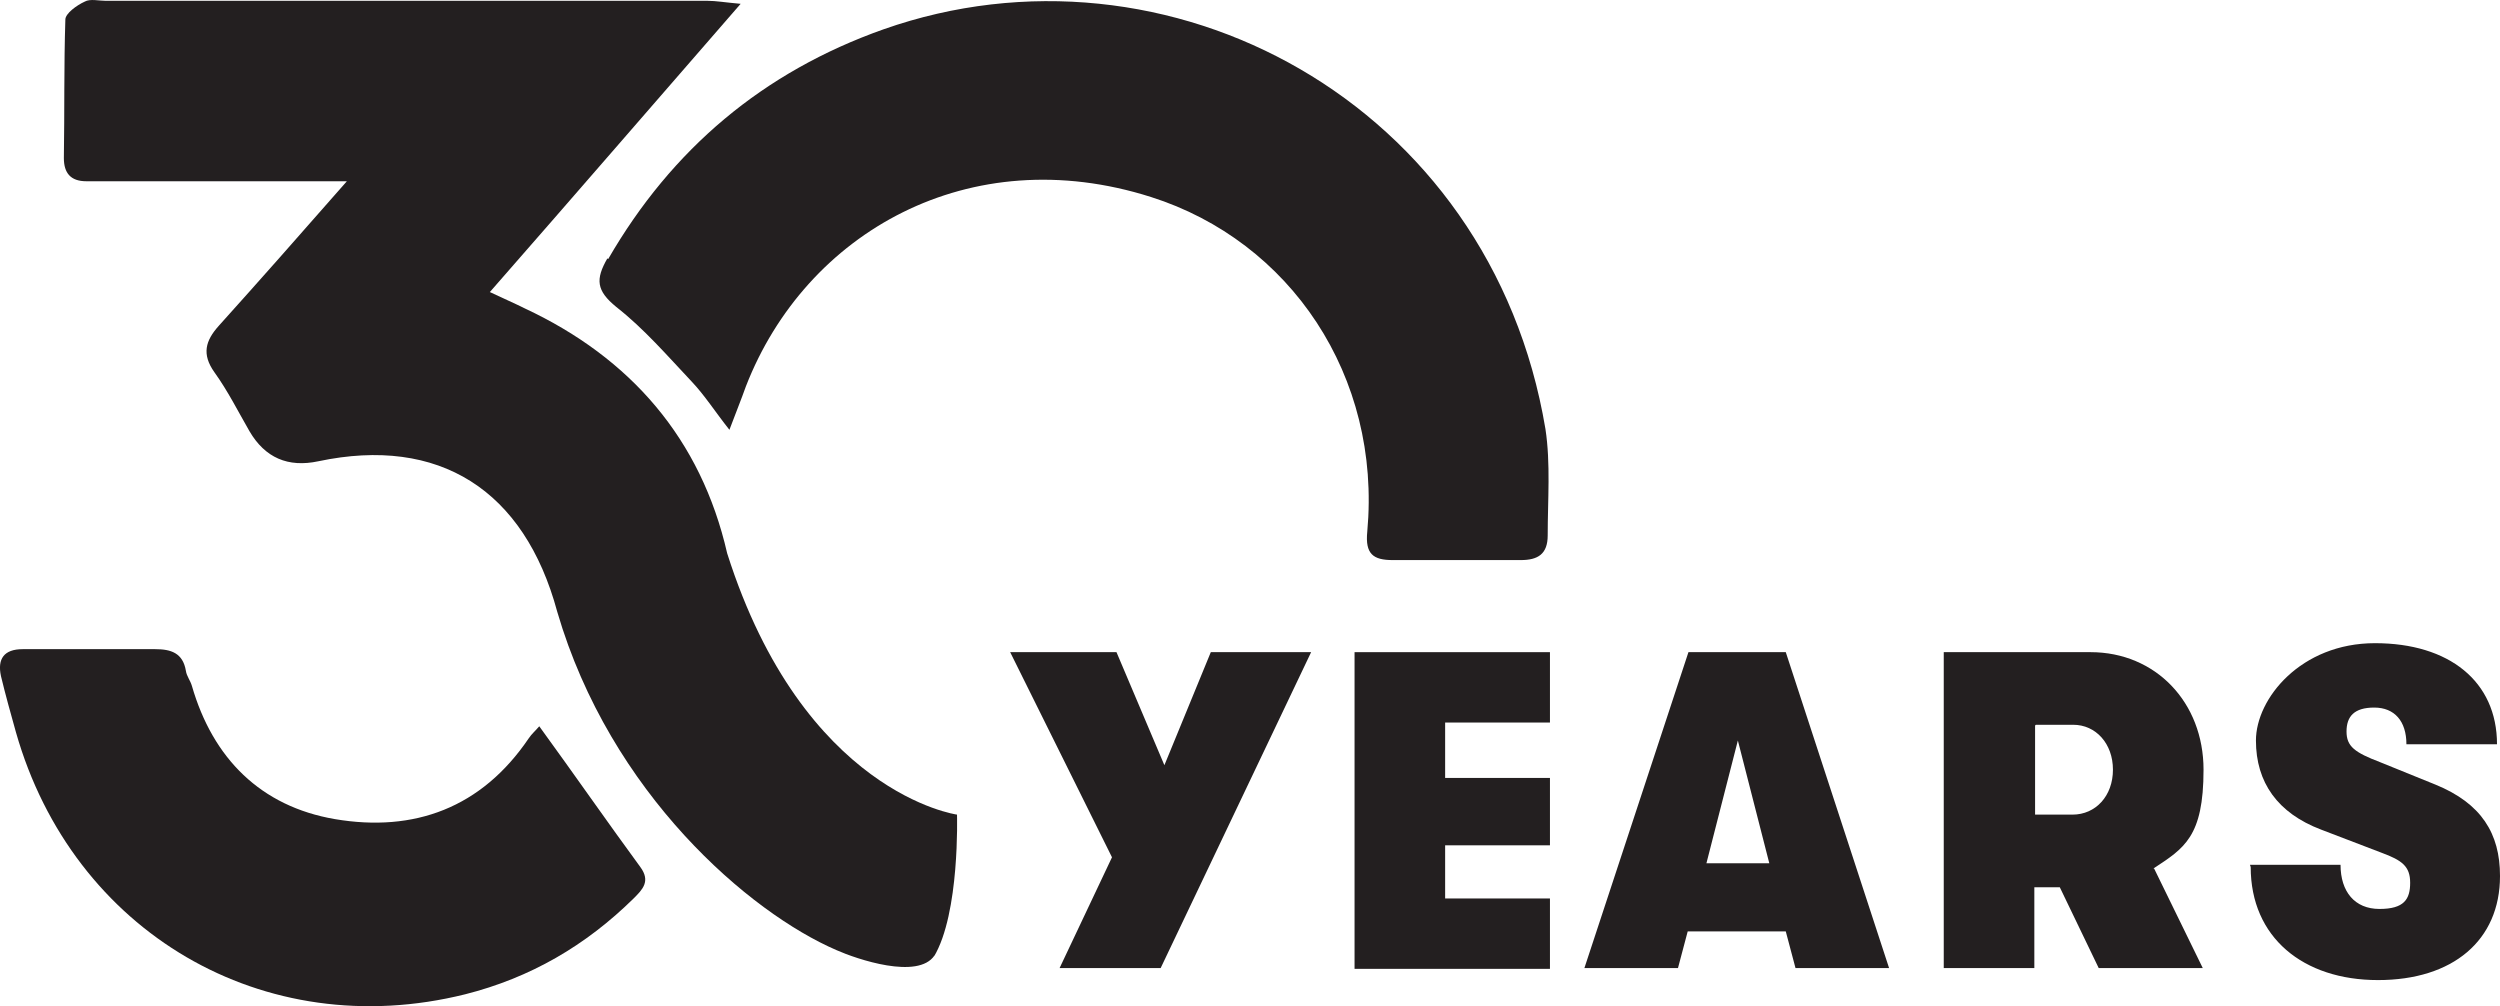
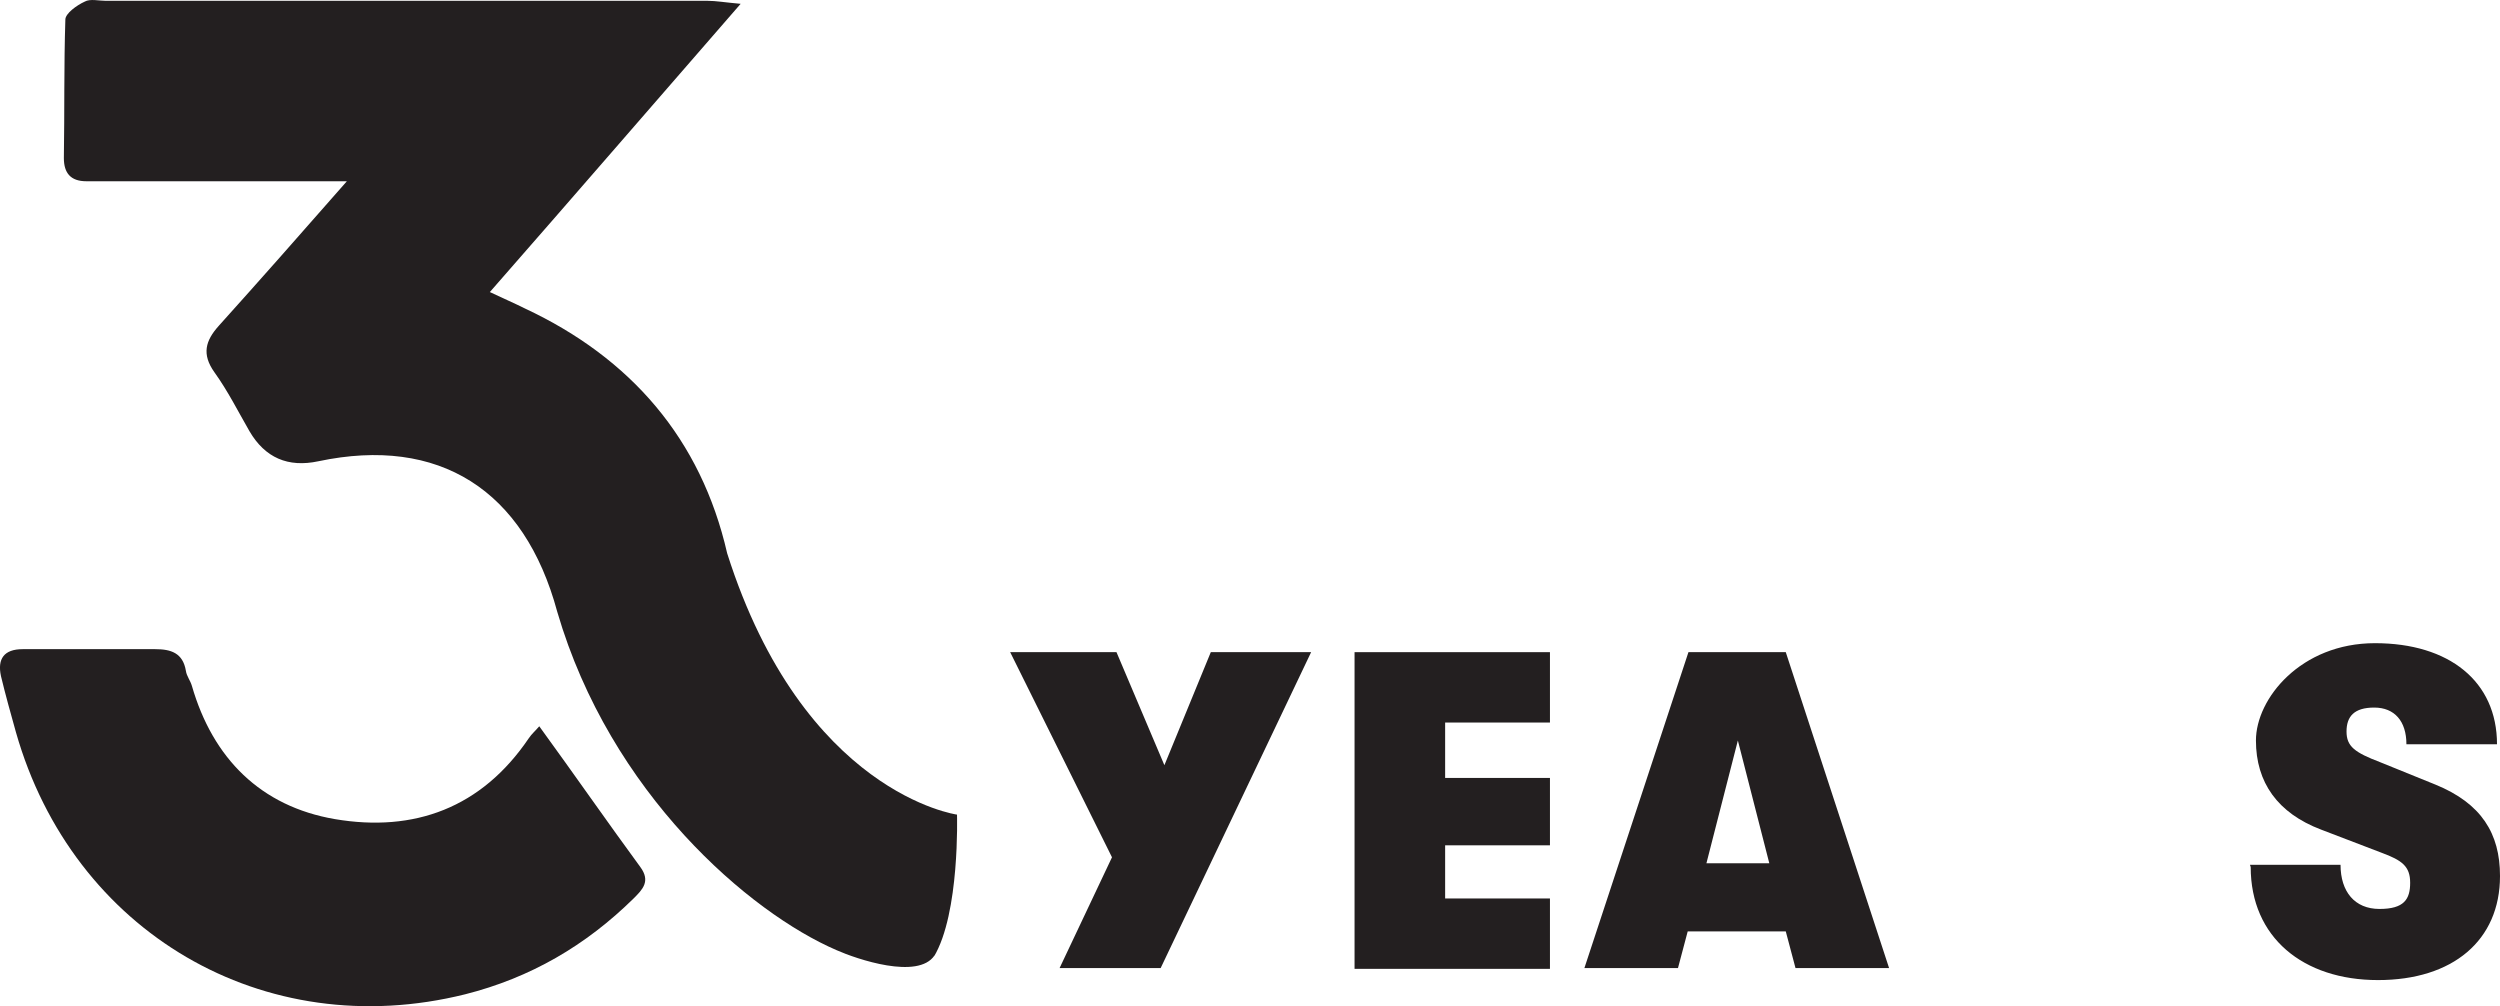
<svg xmlns="http://www.w3.org/2000/svg" id="Layer_1" viewBox="0 0 333.93 134.4">
  <defs>
    <style>.cls-1{fill:#231f20;}</style>
  </defs>
  <g id="Layer_1-2">
    <path class="cls-1" d="M72.03,97.01c-.5.6-1,1-1.4,1.6-6.3,9.3-15.3,12.6-25.9,10.8-9.9-1.7-16.3-8.1-19.1-17.8-.2-.7-.7-1.3-.8-2-.4-2.4-2-2.9-4.1-2.9H3.03c-2.5,0-3.4,1.3-2.9,3.6.6,2.5,1.3,5,2,7.5,7.6,26.7,33.1,41.7,60,35,8.7-2.2,16.1-6.5,22.5-12.8,1.2-1.2,2.3-2.3.9-4.2-4.4-6-8.7-12.2-13.5-18.8Z" />
-     <path class="cls-1" d="M81.13,34.51c-1.6,2.8-1.5,4.3,1.2,6.5,3.7,2.9,6.8,6.5,10.1,10,1.7,1.8,3.1,4,5,6.4.9-2.4,1.6-4.1,2.2-5.8,8-20.6,29.9-33,54.1-25.3,18.6,5.9,30.8,23.9,28.9,44.7-.3,3,.8,3.8,3.4,3.8h17.1c2.3,0,3.6-.8,3.6-3.3,0-4.7.4-9.6-.3-14.2C199.13,13.61,155.83-9.39,118.03,3.91c-16.1,5.7-28.3,16-36.8,30.7l-.1-.1Z" />
    <path class="cls-1" d="M124.73,127.81c3.5-5.8,3.1-19,3.1-19,0,0-20.5-2.8-30.7-34.9-3.5-15.3-12.9-26.1-27-32.7-1.4-.7-2.8-1.3-4.7-2.2,11.3-12.9,22.1-25.4,33.5-38.5-2.2-.2-3.3-.4-4.4-.4H14.13c-.9,0-2.1-.3-2.8.1-1.1.5-2.6,1.6-2.6,2.4-.2,6.2-.1,12.3-.2,18.5,0,2,.9,3.1,3,3.1h34.8c-6.4,7.3-11.7,13.3-17.1,19.3-1.8,2-2.3,3.8-.6,6.2,1.8,2.5,3.2,5.3,4.7,7.9,2.07,3.53,5.13,4.87,9.2,4,16.1-3.4,27.5,3.8,31.9,20.1,7.1,24.3,25.7,40.2,37.3,45.2,2.7,1.2,10.9,4,13.1.7l-.1.2Z" />
    <path class="cls-1" d="M161.63,87.11h13.5l-20.1,42.2h-13.5l7-14.8-13.6-27.4h14.2l6.4,15.1,6.2-15.1h-.1Z" />
    <path class="cls-1" d="M180.93,129.31v-42.2h26.1v9.4h-14v7.4h14v9h-14v7.1h14v9.4h-26.1v-.1Z" />
    <path class="cls-1" d="M239.83,129.31l-1.3-4.9h-13.1l-1.3,4.9h-12.5l13.9-42.2h13l13.8,42.2h-12.5,0ZM227.83,115.31h8.5l-4.2-16.4-4.2,16.4h-.1Z" />
-     <path class="cls-1" d="M287.73,116.01l6.5,13.3h-13.9l-5.2-10.8h-3.4v10.8h-12.1v-42.2h19.6c8.7,0,15.1,6.7,15.1,15.7s-2.6,10.5-6.7,13.2h.1ZM271.83,96.91v11.9h5c3.1,0,5.4-2.5,5.4-6s-2.3-6-5.3-6h-5l-.1.1Z" />
    <path class="cls-1" d="M300.53,115.51h12.1c0,3.6,1.9,5.9,5.2,5.9s4.1-1.3,4.1-3.5-1.1-3-3.8-4l-8.1-3.1c-5.8-2.2-8.7-6.3-8.7-11.9s6-13,15.9-13,16.3,5.1,16.3,13.5h-12.1c0-3.1-1.6-4.9-4.3-4.9s-3.7,1.2-3.7,3.2,1.1,2.8,4.5,4.1l7.4,3c6.1,2.5,8.6,6.5,8.6,12.2,0,8.6-6.3,13.9-16.3,13.9s-17-5.7-17-15.1l-.1-.3Z" />
  </g>
</svg>